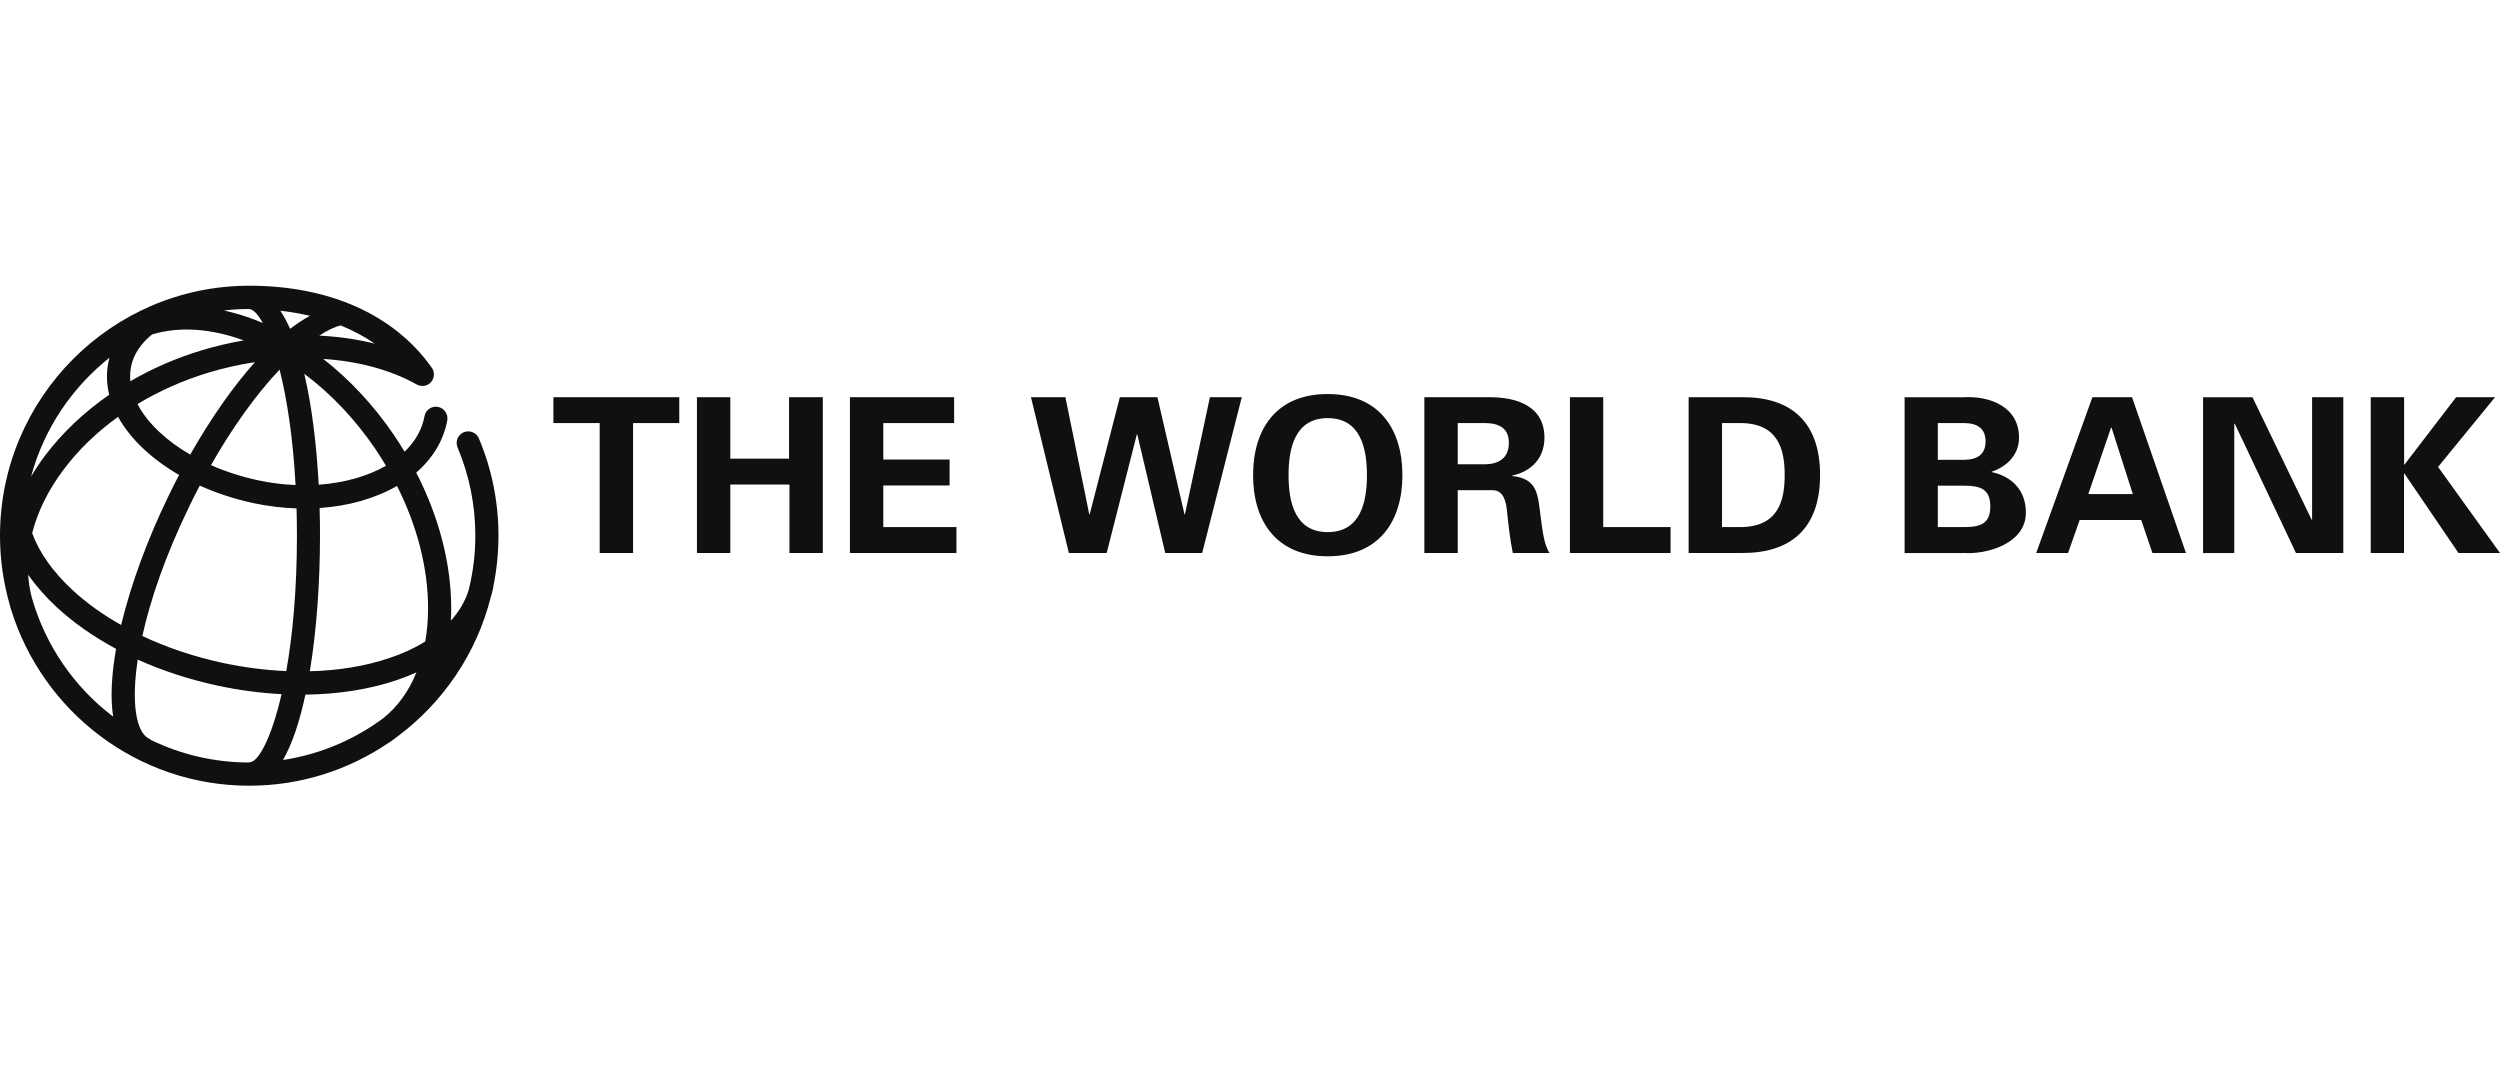
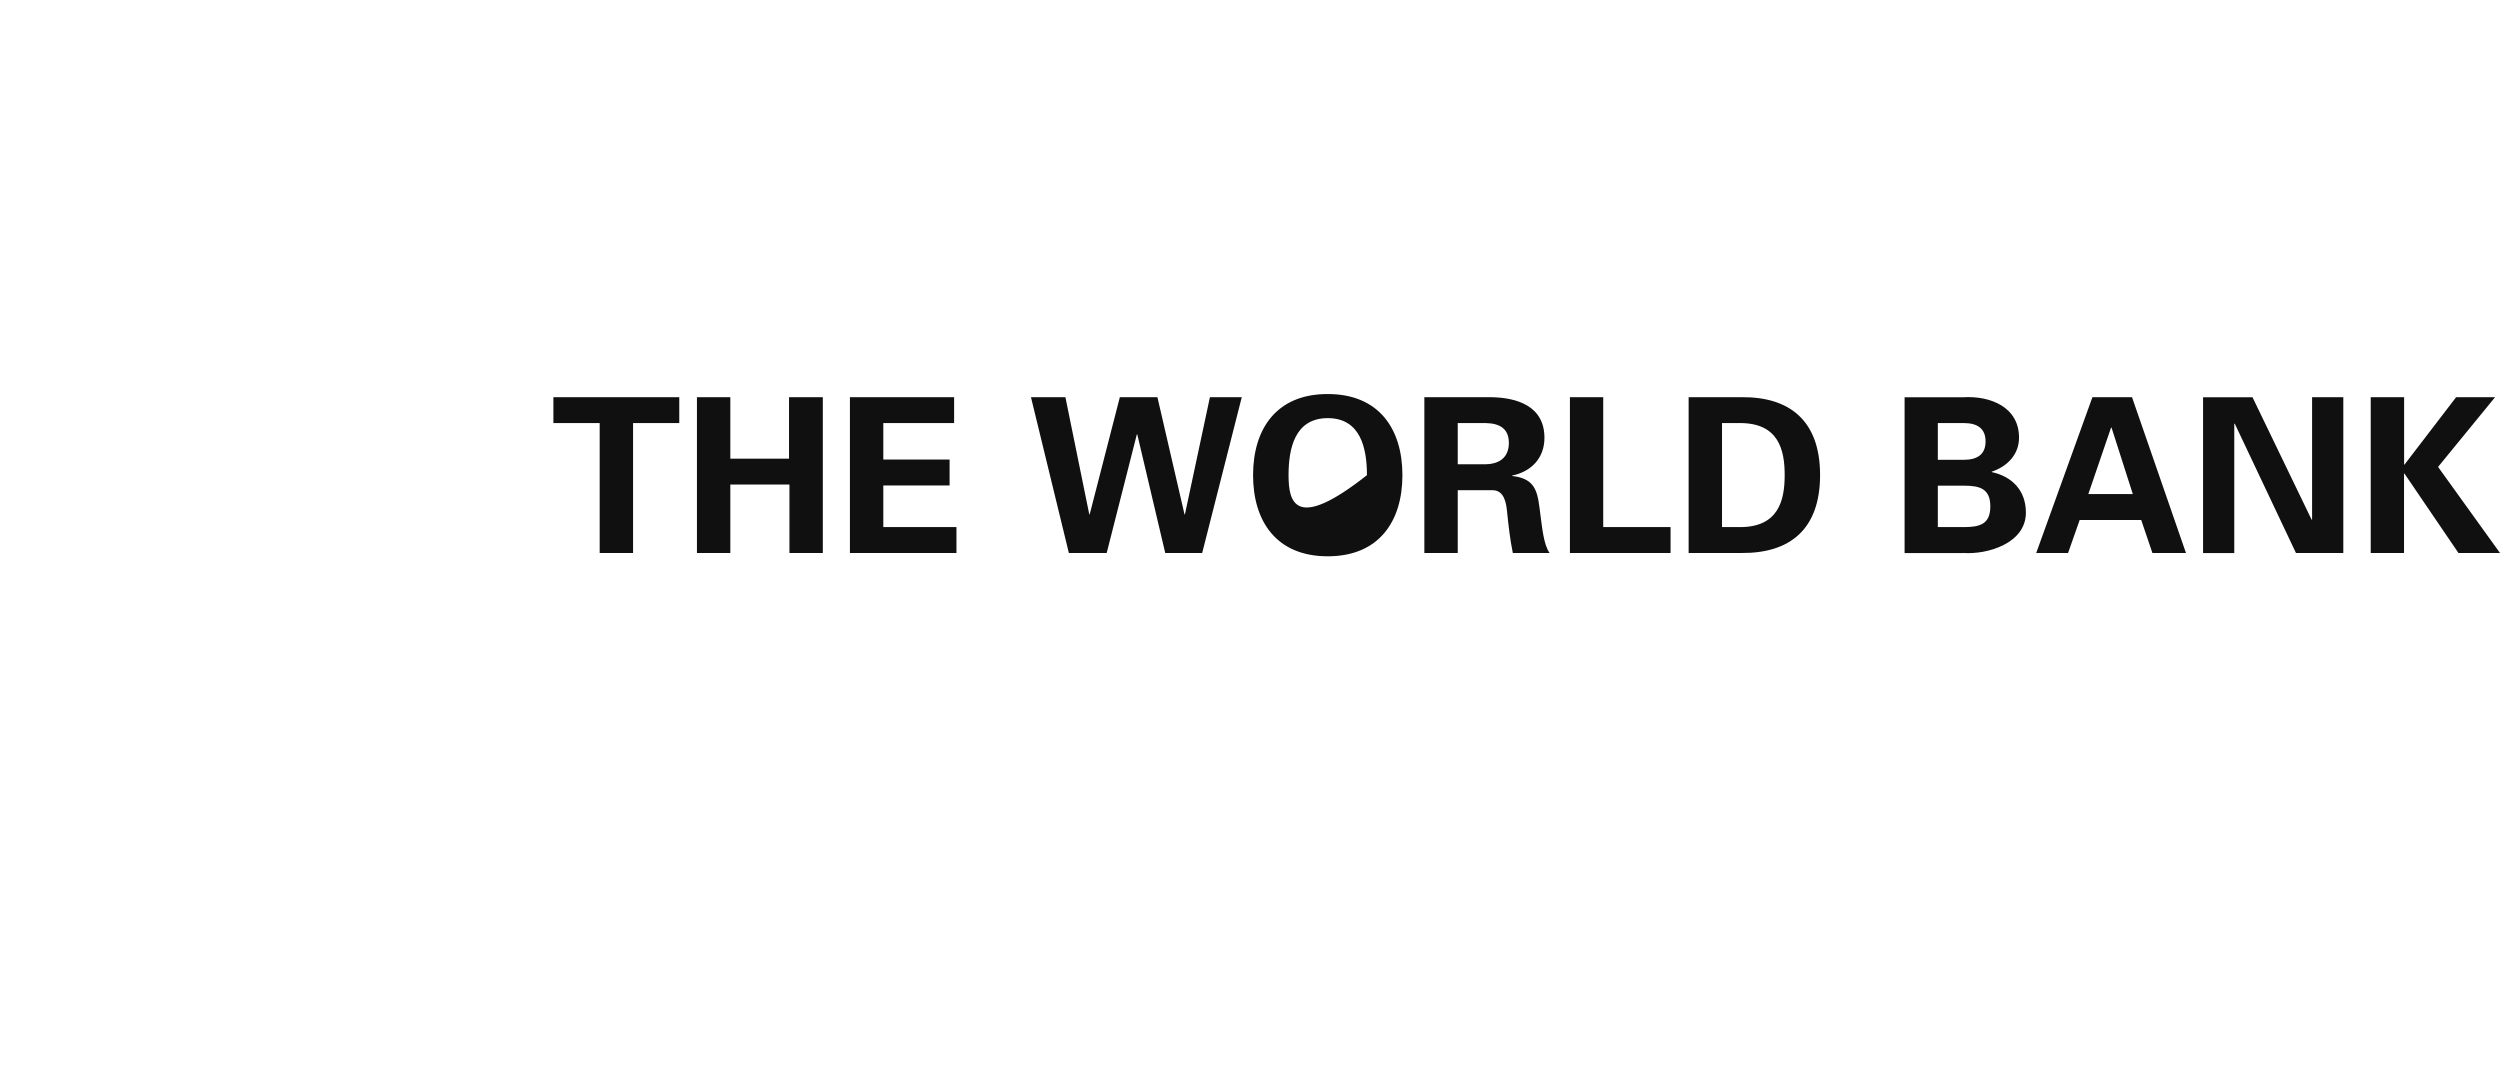
<svg xmlns="http://www.w3.org/2000/svg" width="210" height="90" viewBox="0 0 210 90" fill="none">
-   <path d="M46.485 33.364H57.059V35.538H53.178V46.451H50.373V35.538H46.485V33.364ZM61.347 46.451V40.702H66.313V46.451H69.117V33.364H66.279V38.528H61.347V33.364H58.543V46.451H61.347ZM71.393 46.451H80.342V44.276H74.198V40.777H79.766V38.602H74.198V35.538H80.146V33.364H71.393V46.451ZM91.533 43.209H91.499L89.494 33.364H86.601L89.785 46.451H92.962L95.496 36.482H95.53L97.88 46.451H100.983L104.309 33.364H101.633L99.533 43.209H99.499L97.223 33.364H94.067L91.533 43.209ZM105.258 39.914C105.258 43.773 107.208 46.729 111.53 46.729C115.846 46.729 117.803 43.78 117.803 39.914C117.803 36.054 115.852 33.099 111.53 33.099C107.208 33.092 105.258 36.048 105.258 39.914ZM108.238 39.914C108.238 37.665 108.767 35.123 111.53 35.123C114.294 35.123 114.823 37.665 114.823 39.914C114.823 42.156 114.294 44.698 111.53 44.698C108.767 44.698 108.238 42.156 108.238 39.914ZM122.45 41.178H125.418C126.339 41.212 126.515 42.211 126.589 42.938C126.711 44.12 126.84 45.296 127.077 46.451H130.166C129.645 45.724 129.536 44.188 129.408 43.352C129.17 41.538 129.17 40.213 127.023 39.982V39.948C128.635 39.608 129.733 38.48 129.733 36.775C129.733 34.111 127.436 33.384 125.194 33.364H119.646V46.451H122.45V41.178ZM122.45 35.538H124.794C126.027 35.558 126.745 36.048 126.745 37.203C126.745 38.365 126.02 38.976 124.794 38.997H122.45V35.538ZM140.328 46.451V44.276H134.671V33.364H131.873V46.451H140.328ZM141.845 46.451H146.289C150.353 46.485 152.887 44.46 152.887 39.907C152.887 35.355 150.353 33.323 146.289 33.364H141.845V46.451ZM144.649 35.538H146.099C149.425 35.504 149.913 37.821 149.913 39.907C149.913 41.986 149.425 44.31 146.099 44.276H144.649V35.538ZM164.918 46.451C166.923 46.593 170.175 45.656 170.175 43.06C170.175 41.144 168.948 40.002 167.302 39.656V39.622C168.603 39.187 169.599 38.188 169.599 36.761C169.599 34.206 167.214 33.228 164.884 33.37H159.986V46.458H164.918V46.451ZM162.777 44.276V40.797H164.965C166.286 40.797 167.187 41.035 167.187 42.537C167.187 44.045 166.286 44.276 164.965 44.276H162.777ZM162.777 38.623V35.538H164.965C166.137 35.538 166.788 36.027 166.788 37.08C166.788 38.134 166.137 38.623 164.965 38.623H162.777ZM173.718 46.451L174.693 43.678H179.862L180.803 46.451H183.621L179.089 33.364H175.763L171.042 46.451H173.718ZM175.418 41.504L177.328 35.919H177.369L179.157 41.504H175.418ZM196.838 46.451V33.364H194.216V43.624L194.182 43.665L189.21 33.37H185.058V46.458H187.679V35.613L187.713 35.572L192.861 46.451H196.838ZM201.939 33.364H199.141V46.451H201.939V39.778H201.973L206.511 46.451H210L204.798 39.221L209.587 33.364H206.315L201.979 39.024H201.946V33.364H201.939Z" fill="#101010" />
-   <path d="M38.952 36.313C38.457 36.523 38.227 37.094 38.437 37.59C39.426 39.934 39.927 42.435 39.927 45.003C39.927 46.58 39.731 48.109 39.365 49.576C39.08 50.501 38.572 51.357 37.874 52.131C37.888 51.798 37.902 51.465 37.902 51.126C37.908 47.375 36.879 43.42 34.962 39.697C36.364 38.487 37.258 36.992 37.57 35.321C37.664 34.791 37.319 34.281 36.791 34.179C36.262 34.077 35.754 34.43 35.659 34.96C35.456 36.068 34.88 37.08 33.986 37.943C33.708 37.481 33.417 37.026 33.112 36.571C31.405 34.057 29.373 31.882 27.151 30.149C30.084 30.34 32.794 31.06 34.982 32.283C35.327 32.48 35.781 32.473 36.1 32.202C36.513 31.855 36.567 31.237 36.222 30.822C33.085 26.426 27.659 24 20.939 24C9.396 24 0 33.425 0 45.003C0 47.001 0.285 48.931 0.806 50.759C0.84 50.881 0.867 51.003 0.901 51.126C0.908 51.153 0.921 51.173 0.928 51.194C3.57 59.755 11.537 66 20.932 66C25.281 66 29.319 64.661 32.672 62.378C32.706 62.358 32.74 62.344 32.767 62.324C32.97 62.188 33.16 62.045 33.349 61.896C37.197 59.042 40.049 54.897 41.241 50.1C41.309 49.882 41.37 49.651 41.417 49.427C41.431 49.373 41.431 49.318 41.438 49.264C41.722 47.885 41.871 46.458 41.871 44.997C41.871 42.163 41.316 39.411 40.225 36.822C40.022 36.333 39.446 36.102 38.952 36.313ZM31.507 37.678C31.825 38.154 32.13 38.63 32.421 39.119C30.863 40.023 28.899 40.559 26.772 40.716C26.589 37.345 26.196 34.097 25.559 31.4C27.774 33.051 29.806 35.185 31.507 37.678ZM28.614 27.336C29.59 27.73 30.558 28.233 31.48 28.865C30.01 28.498 28.445 28.274 26.819 28.192C27.483 27.758 28.099 27.459 28.614 27.336ZM26.04 26.528C25.498 26.82 24.936 27.187 24.367 27.622C24.109 27.044 23.838 26.535 23.547 26.1C24.326 26.188 25.166 26.324 26.04 26.528ZM16.78 40.791C18.175 41.422 19.699 41.919 21.298 42.265C22.511 42.523 23.716 42.666 24.909 42.707C24.929 43.441 24.943 44.195 24.943 44.969C24.943 49.57 24.577 53.388 24.048 56.371C22.307 56.297 20.512 56.066 18.71 55.685C16.299 55.162 14.023 54.401 11.957 53.422C12.634 50.365 13.894 46.655 15.899 42.544C16.177 41.946 16.475 41.361 16.78 40.791ZM13.379 36.279C12.573 35.518 11.963 34.736 11.55 33.941C13.372 32.84 15.391 31.943 17.545 31.291C18.826 30.904 20.119 30.618 21.413 30.421C19.544 32.514 17.687 35.178 15.98 38.188C15.005 37.624 14.131 36.985 13.379 36.279ZM24.827 40.743C23.798 40.702 22.741 40.573 21.704 40.349C20.296 40.05 18.954 39.615 17.721 39.071C19.537 35.885 21.528 33.112 23.486 31.046C24.096 33.465 24.611 36.714 24.827 40.743ZM20.912 25.957C21.244 25.964 21.65 26.358 22.077 27.133C21.86 27.037 21.643 26.949 21.427 26.867C20.546 26.528 19.672 26.27 18.812 26.079C19.503 25.998 20.201 25.957 20.912 25.957ZM11.015 30.761C11.232 29.749 11.841 28.845 12.776 28.091C15.046 27.411 17.694 27.574 20.472 28.593C19.306 28.797 18.134 29.069 16.976 29.416C14.829 30.061 12.803 30.945 10.947 32.025C10.913 31.597 10.934 31.175 11.015 30.761ZM9.193 30.054C9.165 30.156 9.138 30.251 9.118 30.36C8.922 31.284 8.942 32.222 9.172 33.16C7.079 34.607 5.257 36.326 3.8 38.249C3.36 38.834 2.967 39.431 2.608 40.036C3.685 36.034 6.036 32.555 9.193 30.054ZM9.504 60.197C6.253 57.73 3.827 54.245 2.676 50.215C2.513 49.576 2.405 48.931 2.364 48.279C3.015 49.203 3.807 50.113 4.749 50.99C6.171 52.308 7.865 53.49 9.748 54.503C9.369 56.664 9.26 58.621 9.504 60.197ZM6.076 49.549C4.424 48.014 3.285 46.396 2.703 44.779C3.164 42.972 4.051 41.157 5.358 39.425C6.598 37.773 8.143 36.292 9.917 35.015C10.425 35.939 11.143 36.843 12.051 37.699C12.918 38.514 13.921 39.248 15.046 39.894C14.734 40.478 14.436 41.076 14.145 41.681C12.417 45.234 11.008 49.04 10.175 52.498C8.637 51.635 7.248 50.643 6.076 49.549ZM20.953 64.036C20.905 64.036 20.858 64.043 20.817 64.05C17.918 64.029 15.174 63.364 12.715 62.174C12.661 62.127 12.593 62.086 12.525 62.052C11.442 61.522 11.008 59.103 11.57 55.407C13.65 56.344 15.913 57.085 18.29 57.595C20.092 57.982 21.887 58.22 23.649 58.308C22.788 62.066 21.684 64.036 20.953 64.036ZM32.171 60.346C29.745 62.14 26.88 63.37 23.771 63.839C24.55 62.487 25.18 60.584 25.654 58.349C28.404 58.315 31.012 57.914 33.322 57.133C33.905 56.935 34.453 56.718 34.982 56.48C34.345 58.057 33.404 59.368 32.171 60.346ZM35.72 53.891C34.846 54.428 33.844 54.897 32.706 55.278C30.694 55.957 28.431 56.324 26.026 56.385C26.602 52.913 26.88 48.883 26.88 44.963C26.88 44.202 26.873 43.434 26.846 42.673C29.271 42.51 31.514 41.878 33.349 40.818C35.05 44.195 35.964 47.755 35.957 51.112C35.957 52.091 35.876 53.022 35.72 53.891Z" fill="#101010" />
+   <path d="M46.485 33.364H57.059V35.538H53.178V46.451H50.373V35.538H46.485V33.364ZM61.347 46.451V40.702H66.313V46.451H69.117V33.364H66.279V38.528H61.347V33.364H58.543V46.451H61.347ZM71.393 46.451H80.342V44.276H74.198V40.777H79.766V38.602H74.198V35.538H80.146V33.364H71.393V46.451ZM91.533 43.209H91.499L89.494 33.364H86.601L89.785 46.451H92.962L95.496 36.482H95.53L97.88 46.451H100.983L104.309 33.364H101.633L99.533 43.209H99.499L97.223 33.364H94.067L91.533 43.209ZM105.258 39.914C105.258 43.773 107.208 46.729 111.53 46.729C115.846 46.729 117.803 43.78 117.803 39.914C117.803 36.054 115.852 33.099 111.53 33.099C107.208 33.092 105.258 36.048 105.258 39.914ZM108.238 39.914C108.238 37.665 108.767 35.123 111.53 35.123C114.294 35.123 114.823 37.665 114.823 39.914C108.767 44.698 108.238 42.156 108.238 39.914ZM122.45 41.178H125.418C126.339 41.212 126.515 42.211 126.589 42.938C126.711 44.12 126.84 45.296 127.077 46.451H130.166C129.645 45.724 129.536 44.188 129.408 43.352C129.17 41.538 129.17 40.213 127.023 39.982V39.948C128.635 39.608 129.733 38.48 129.733 36.775C129.733 34.111 127.436 33.384 125.194 33.364H119.646V46.451H122.45V41.178ZM122.45 35.538H124.794C126.027 35.558 126.745 36.048 126.745 37.203C126.745 38.365 126.02 38.976 124.794 38.997H122.45V35.538ZM140.328 46.451V44.276H134.671V33.364H131.873V46.451H140.328ZM141.845 46.451H146.289C150.353 46.485 152.887 44.46 152.887 39.907C152.887 35.355 150.353 33.323 146.289 33.364H141.845V46.451ZM144.649 35.538H146.099C149.425 35.504 149.913 37.821 149.913 39.907C149.913 41.986 149.425 44.31 146.099 44.276H144.649V35.538ZM164.918 46.451C166.923 46.593 170.175 45.656 170.175 43.06C170.175 41.144 168.948 40.002 167.302 39.656V39.622C168.603 39.187 169.599 38.188 169.599 36.761C169.599 34.206 167.214 33.228 164.884 33.37H159.986V46.458H164.918V46.451ZM162.777 44.276V40.797H164.965C166.286 40.797 167.187 41.035 167.187 42.537C167.187 44.045 166.286 44.276 164.965 44.276H162.777ZM162.777 38.623V35.538H164.965C166.137 35.538 166.788 36.027 166.788 37.08C166.788 38.134 166.137 38.623 164.965 38.623H162.777ZM173.718 46.451L174.693 43.678H179.862L180.803 46.451H183.621L179.089 33.364H175.763L171.042 46.451H173.718ZM175.418 41.504L177.328 35.919H177.369L179.157 41.504H175.418ZM196.838 46.451V33.364H194.216V43.624L194.182 43.665L189.21 33.37H185.058V46.458H187.679V35.613L187.713 35.572L192.861 46.451H196.838ZM201.939 33.364H199.141V46.451H201.939V39.778H201.973L206.511 46.451H210L204.798 39.221L209.587 33.364H206.315L201.979 39.024H201.946V33.364H201.939Z" fill="#101010" />
</svg>